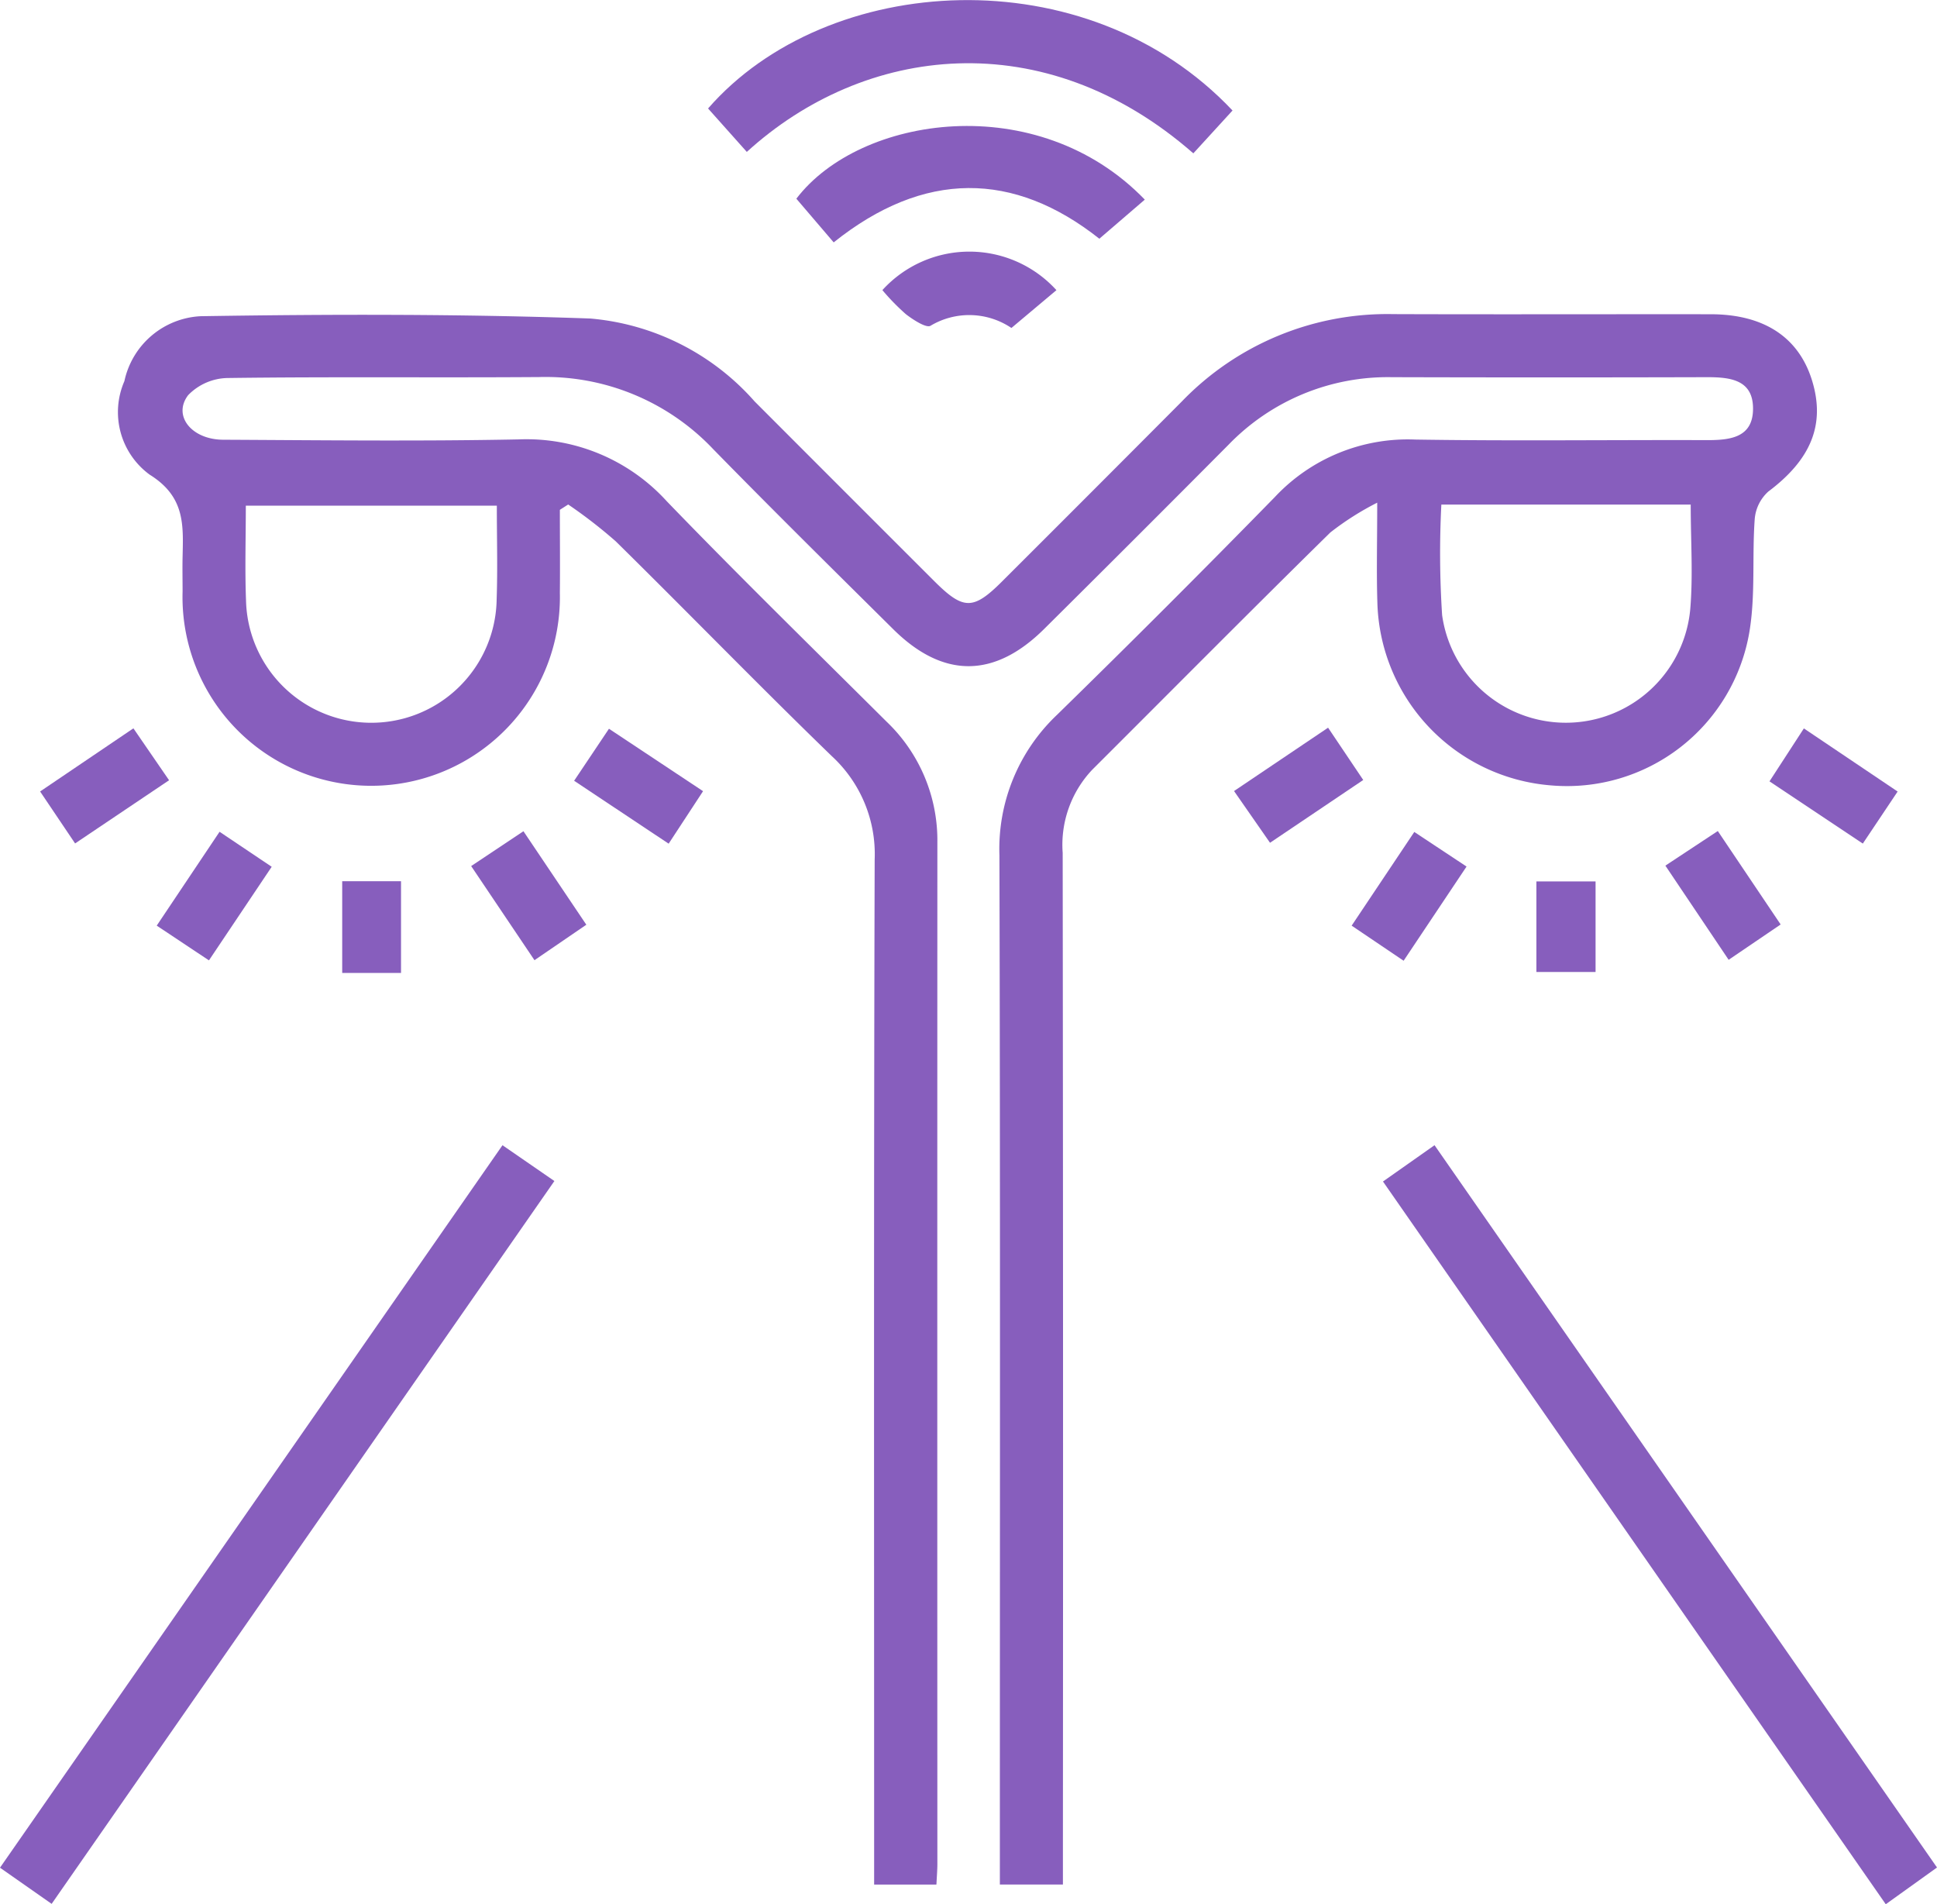
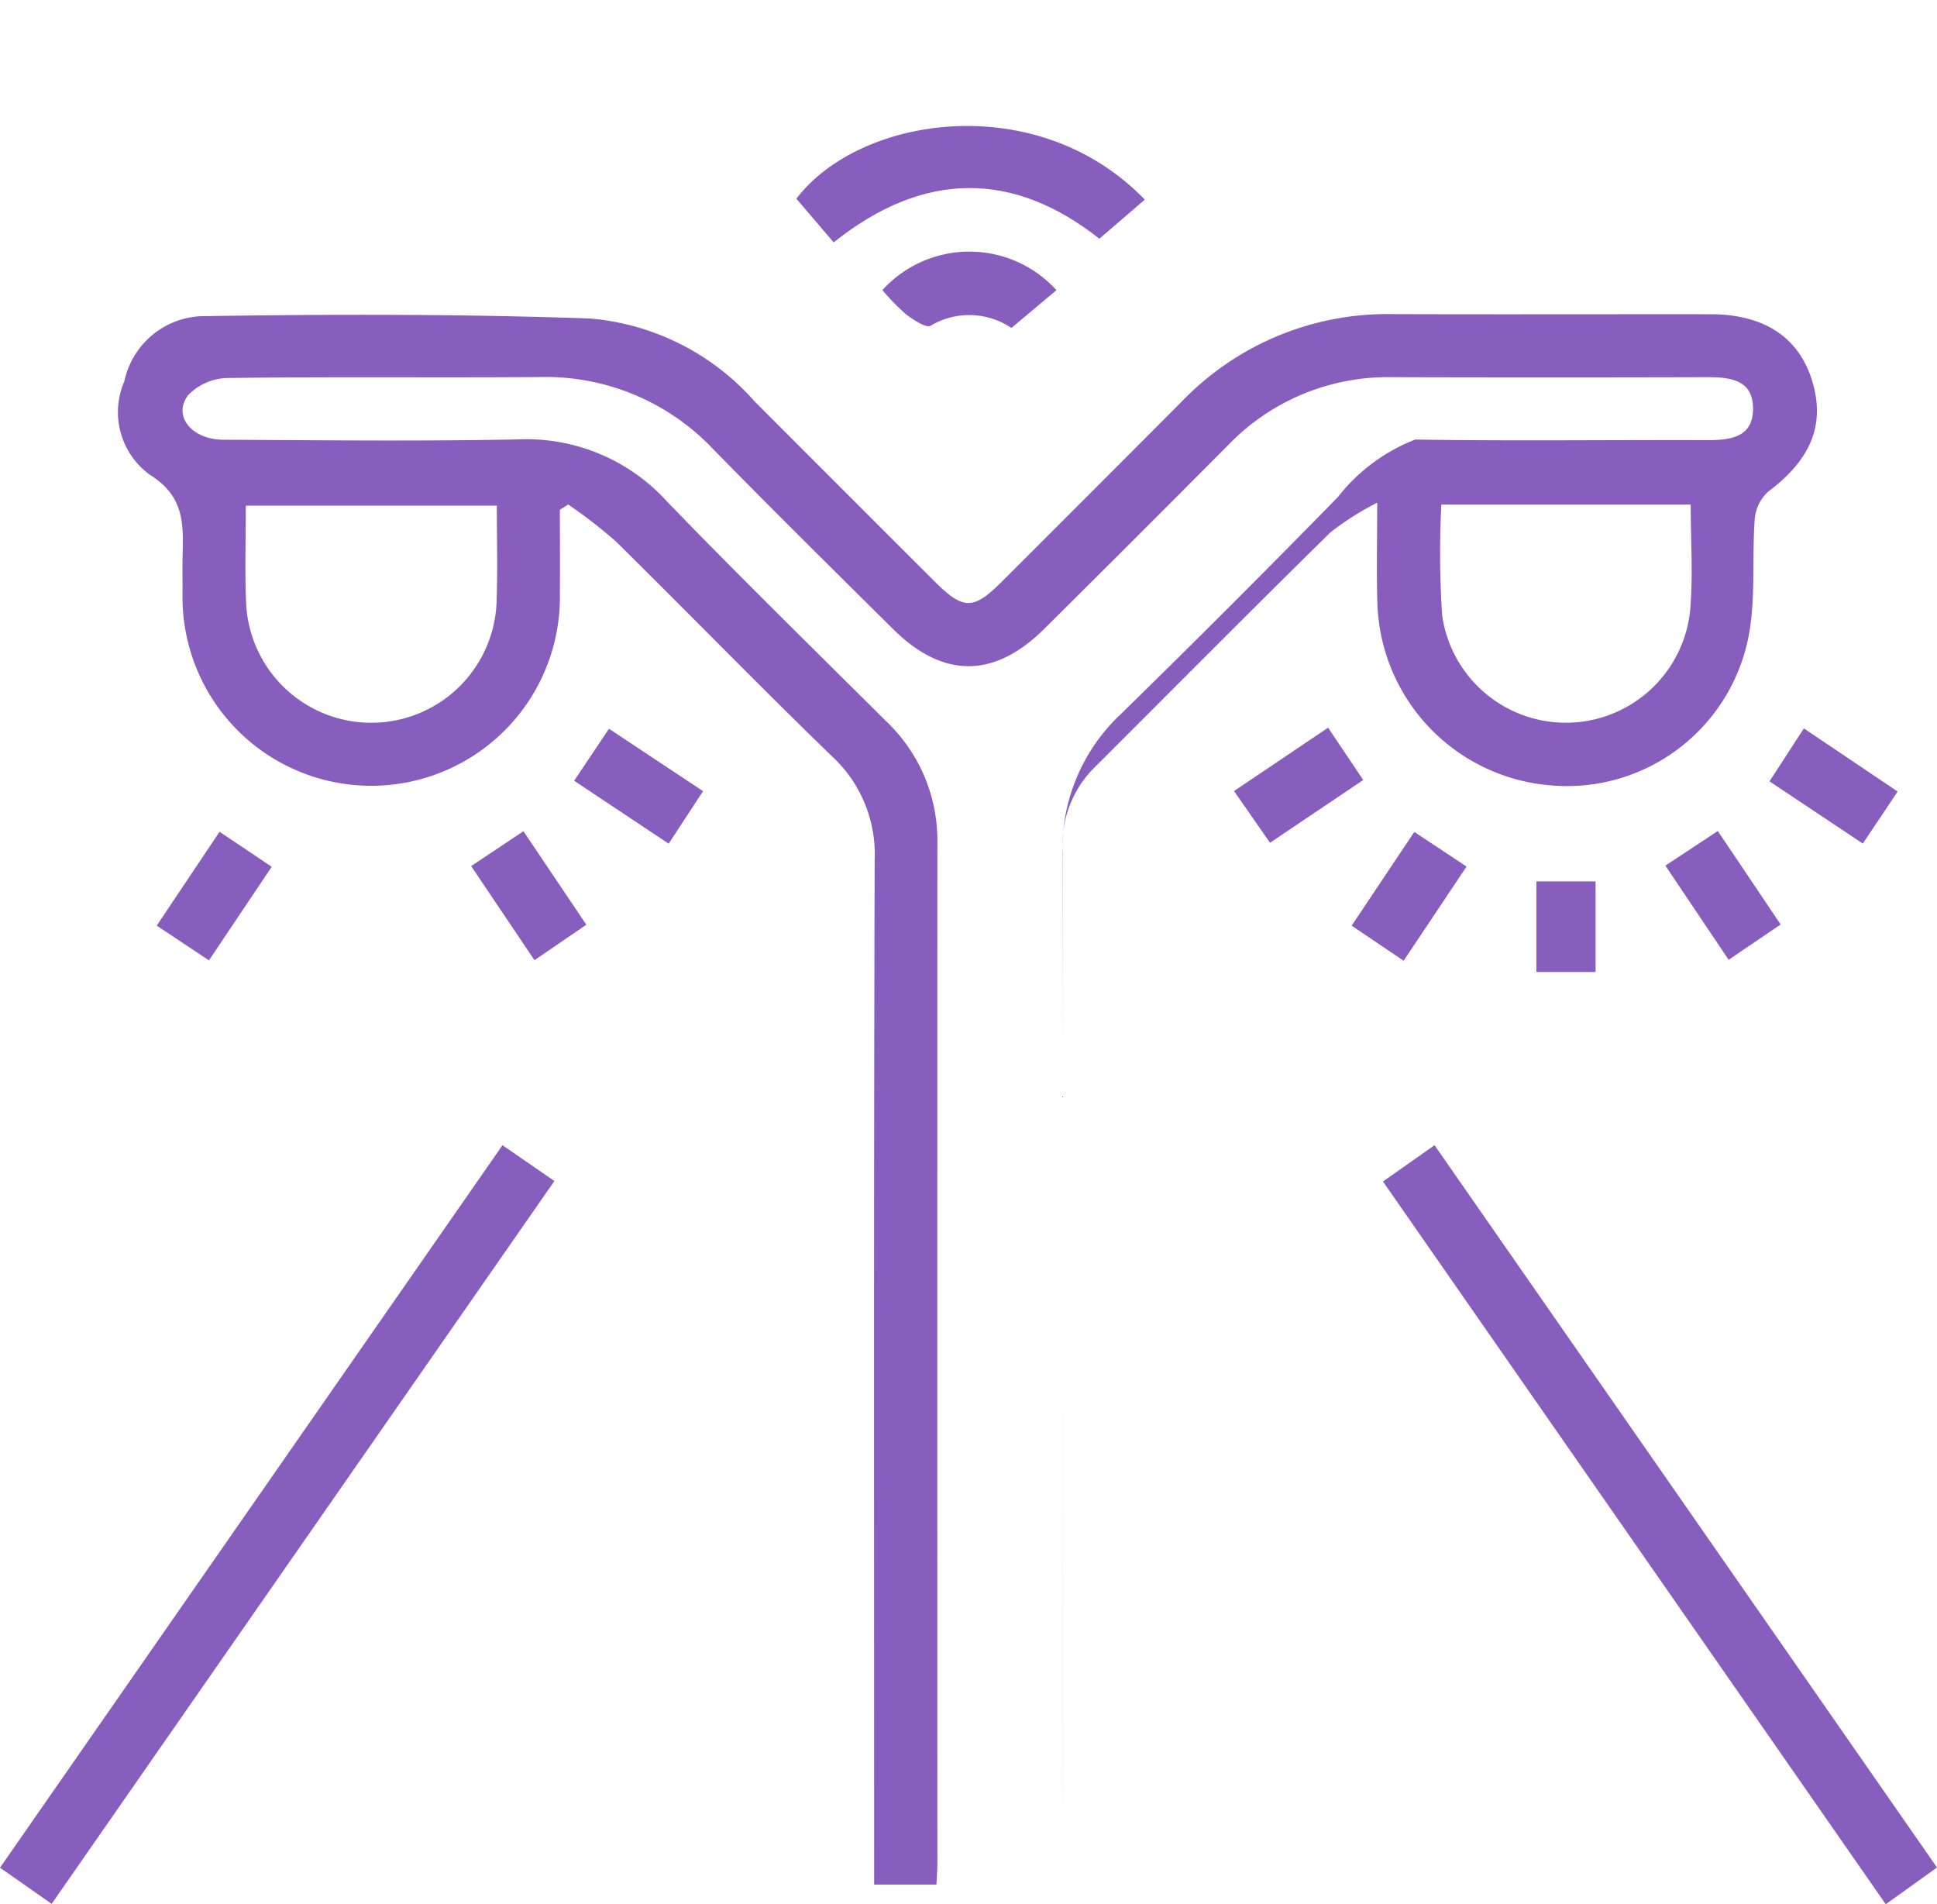
<svg xmlns="http://www.w3.org/2000/svg" id="Grupo_541" data-name="Grupo 541" width="75.385" height="74.098" viewBox="0 0 75.385 74.098">
  <defs>
    <clipPath id="clip-path">
      <rect id="Rectángulo_164" data-name="Rectángulo 164" width="75.385" height="74.098" fill="#875ebd" />
    </clipPath>
  </defs>
  <g id="Grupo_541-2" data-name="Grupo 541" clip-path="url(#clip-path)">
-     <path id="Trazado_452" data-name="Trazado 452" d="M50.758,111.092H48.343V109.6c0-12.8-.016-25.6.021-38.4A5.181,5.181,0,0,0,46.7,67.186c-2.84-2.75-5.595-5.588-8.412-8.362a18.939,18.939,0,0,0-1.852-1.434l-.324.207c0,1.078.011,2.156,0,3.234a7.344,7.344,0,1,1-14.683-.057c0-.449-.01-.9,0-1.345.028-1.243.1-2.341-1.281-3.2a3.015,3.015,0,0,1-.984-3.638,3.2,3.2,0,0,1,2.973-2.528c5.051-.08,10.108-.088,15.156.09a9.617,9.617,0,0,1,6.4,3.228q3.5,3.505,7,7c1.124,1.12,1.507,1.122,2.624.008q3.508-3.5,7-7.007a11.105,11.105,0,0,1,8.226-3.4c4.118.015,8.236,0,12.354.005,2.082,0,3.44.9,3.955,2.6s-.055,3.06-1.71,4.3a1.619,1.619,0,0,0-.528,1.07c-.106,1.459.033,2.951-.206,4.383a7.2,7.2,0,0,1-7.737,5.979A7.335,7.335,0,0,1,67.928,61.2c-.037-1.179-.006-2.36-.006-3.881a11.127,11.127,0,0,0-1.825,1.16c-3.111,3.057-6.181,6.155-9.269,9.235a4.253,4.253,0,0,0-1.147,3.234q.023,19.324.009,38.648v1.493H53.236v-1.284c0-12.923.018-25.847-.017-38.77a7.186,7.186,0,0,1,2.243-5.462q4.285-4.187,8.475-8.472A7.082,7.082,0,0,1,69.4,54.863c3.791.06,7.583.01,11.375.022.884,0,1.754-.1,1.773-1.188.021-1.173-.894-1.264-1.819-1.261q-6.116.017-12.232,0a8.623,8.623,0,0,0-6.364,2.631q-3.578,3.6-7.18,7.173c-1.94,1.921-3.934,1.921-5.87,0-2.345-2.324-4.695-4.644-7-7a8.984,8.984,0,0,0-6.786-2.809c-4.036.029-8.074-.017-12.109.037a2.19,2.19,0,0,0-1.543.668c-.609.8.133,1.728,1.363,1.734,3.833.019,7.667.063,11.5-.013a7.378,7.378,0,0,1,5.765,2.407c2.8,2.9,5.688,5.724,8.549,8.571a6.382,6.382,0,0,1,1.982,4.7q-.006,19.874,0,39.749c0,.238-.021.476-.036.8M33.66,57.435H23.89c0,1.261-.039,2.477.008,3.69a4.878,4.878,0,0,0,9.754-.047c.041-1.179.007-2.36.007-3.643m46.464-.041H70.418a37.135,37.135,0,0,0,.03,4.3,4.862,4.862,0,0,0,9.655-.211c.115-1.325.02-2.669.02-4.086" transform="translate(-14.323 -37.759)" fill="#875ebd" />
+     <path id="Trazado_452" data-name="Trazado 452" d="M50.758,111.092H48.343V109.6c0-12.8-.016-25.6.021-38.4A5.181,5.181,0,0,0,46.7,67.186c-2.84-2.75-5.595-5.588-8.412-8.362a18.939,18.939,0,0,0-1.852-1.434l-.324.207c0,1.078.011,2.156,0,3.234a7.344,7.344,0,1,1-14.683-.057c0-.449-.01-.9,0-1.345.028-1.243.1-2.341-1.281-3.2a3.015,3.015,0,0,1-.984-3.638,3.2,3.2,0,0,1,2.973-2.528c5.051-.08,10.108-.088,15.156.09a9.617,9.617,0,0,1,6.4,3.228q3.5,3.505,7,7c1.124,1.12,1.507,1.122,2.624.008q3.508-3.5,7-7.007a11.105,11.105,0,0,1,8.226-3.4c4.118.015,8.236,0,12.354.005,2.082,0,3.44.9,3.955,2.6s-.055,3.06-1.71,4.3a1.619,1.619,0,0,0-.528,1.07c-.106,1.459.033,2.951-.206,4.383a7.2,7.2,0,0,1-7.737,5.979A7.335,7.335,0,0,1,67.928,61.2c-.037-1.179-.006-2.36-.006-3.881a11.127,11.127,0,0,0-1.825,1.16c-3.111,3.057-6.181,6.155-9.269,9.235a4.253,4.253,0,0,0-1.147,3.234q.023,19.324.009,38.648v1.493v-1.284c0-12.923.018-25.847-.017-38.77a7.186,7.186,0,0,1,2.243-5.462q4.285-4.187,8.475-8.472A7.082,7.082,0,0,1,69.4,54.863c3.791.06,7.583.01,11.375.022.884,0,1.754-.1,1.773-1.188.021-1.173-.894-1.264-1.819-1.261q-6.116.017-12.232,0a8.623,8.623,0,0,0-6.364,2.631q-3.578,3.6-7.18,7.173c-1.94,1.921-3.934,1.921-5.87,0-2.345-2.324-4.695-4.644-7-7a8.984,8.984,0,0,0-6.786-2.809c-4.036.029-8.074-.017-12.109.037a2.19,2.19,0,0,0-1.543.668c-.609.8.133,1.728,1.363,1.734,3.833.019,7.667.063,11.5-.013a7.378,7.378,0,0,1,5.765,2.407c2.8,2.9,5.688,5.724,8.549,8.571a6.382,6.382,0,0,1,1.982,4.7q-.006,19.874,0,39.749c0,.238-.021.476-.036.8M33.66,57.435H23.89c0,1.261-.039,2.477.008,3.69a4.878,4.878,0,0,0,9.754-.047c.041-1.179.007-2.36.007-3.643m46.464-.041H70.418a37.135,37.135,0,0,0,.03,4.3,4.862,4.862,0,0,0,9.655-.211c.115-1.325.02-2.669.02-4.086" transform="translate(-14.323 -37.759)" fill="#875ebd" />
    <path id="Trazado_453" data-name="Trazado 453" d="M220.074,183.618l2.006-1.412,19.555,28.106-1.994,1.43-19.567-28.123" transform="translate(-166.25 -137.644)" fill="#875ebd" />
    <path id="Trazado_454" data-name="Trazado 454" d="M2.01,211.73,0,210.323,19.556,182.21l2.02,1.393L2.01,211.73" transform="translate(0 -137.647)" fill="#875ebd" />
-     <path id="Trazado_455" data-name="Trazado 455" d="M133.086,4.3l-1.525,1.667c-5.83-5.1-12.815-4.214-17.378-.056l-1.508-1.69c4.626-5.308,14.718-5.958,20.411.079" transform="translate(-85.118 0)" fill="#875ebd" />
    <path id="Trazado_456" data-name="Trazado 456" d="M128.176,24.578l-1.453-1.7c2.47-3.244,9.391-4.282,13.561.036l-1.769,1.521c-3.332-2.634-6.821-2.67-10.339.142" transform="translate(-95.73 -15.146)" fill="#875ebd" />
    <path id="Trazado_457" data-name="Trazado 457" d="M147.2,41.545l-1.75,1.47a2.936,2.936,0,0,0-3.148-.086c-.163.1-.676-.231-.959-.45a8.7,8.7,0,0,1-.915-.937,4.576,4.576,0,0,1,6.772,0" transform="translate(-106.087 -30.253)" fill="#875ebd" />
    <path id="Trazado_458" data-name="Trazado 458" d="M282.921,115.893l3.649,2.456-1.355,2.025-3.632-2.421,1.337-2.059" transform="translate(-212.717 -87.549)" fill="#875ebd" />
    <path id="Trazado_459" data-name="Trazado 459" d="M217.1,137.377l-2.022-1.365,2.438-3.646,2.034,1.346-2.449,3.665" transform="translate(-162.474 -99.993)" fill="#875ebd" />
    <path id="Trazado_460" data-name="Trazado 460" d="M265.013,133.567l2.039-1.346,2.446,3.636-2.024,1.375-2.462-3.664" transform="translate(-200.198 -99.884)" fill="#875ebd" />
-     <path id="Trazado_461" data-name="Trazado 461" d="M7.742,120.358l-1.361-2.021,3.631-2.457L11.4,117.9l-3.656,2.458" transform="translate(-4.82 -87.539)" fill="#875ebd" />
    <path id="Trazado_462" data-name="Trazado 462" d="M91.359,117.968l1.356-2.024,3.662,2.429-1.339,2.043-3.679-2.448" transform="translate(-69.015 -87.587)" fill="#875ebd" />
    <path id="Trazado_463" data-name="Trazado 463" d="M200.048,115.789l1.366,2.032-3.628,2.443-1.4-2.013,3.657-2.463" transform="translate(-148.359 -87.47)" fill="#875ebd" />
    <path id="Trazado_464" data-name="Trazado 464" d="M24.947,135.988l2.444-3.65L29.42,133.7l-2.442,3.642-2.031-1.351" transform="translate(-18.846 -99.972)" fill="#875ebd" />
    <path id="Trazado_465" data-name="Trazado 465" d="M74.962,133.607,77,132.25l2.447,3.638-2.018,1.38-2.463-3.661" transform="translate(-56.628 -99.905)" fill="#875ebd" />
-     <rect id="Rectángulo_162" data-name="Rectángulo 162" width="2.289" height="3.569" transform="translate(13.318 34.29)" fill="#875ebd" />
    <rect id="Rectángulo_163" data-name="Rectángulo 163" width="2.303" height="3.524" transform="translate(59.794 34.298)" fill="#875ebd" />
  </g>
</svg>